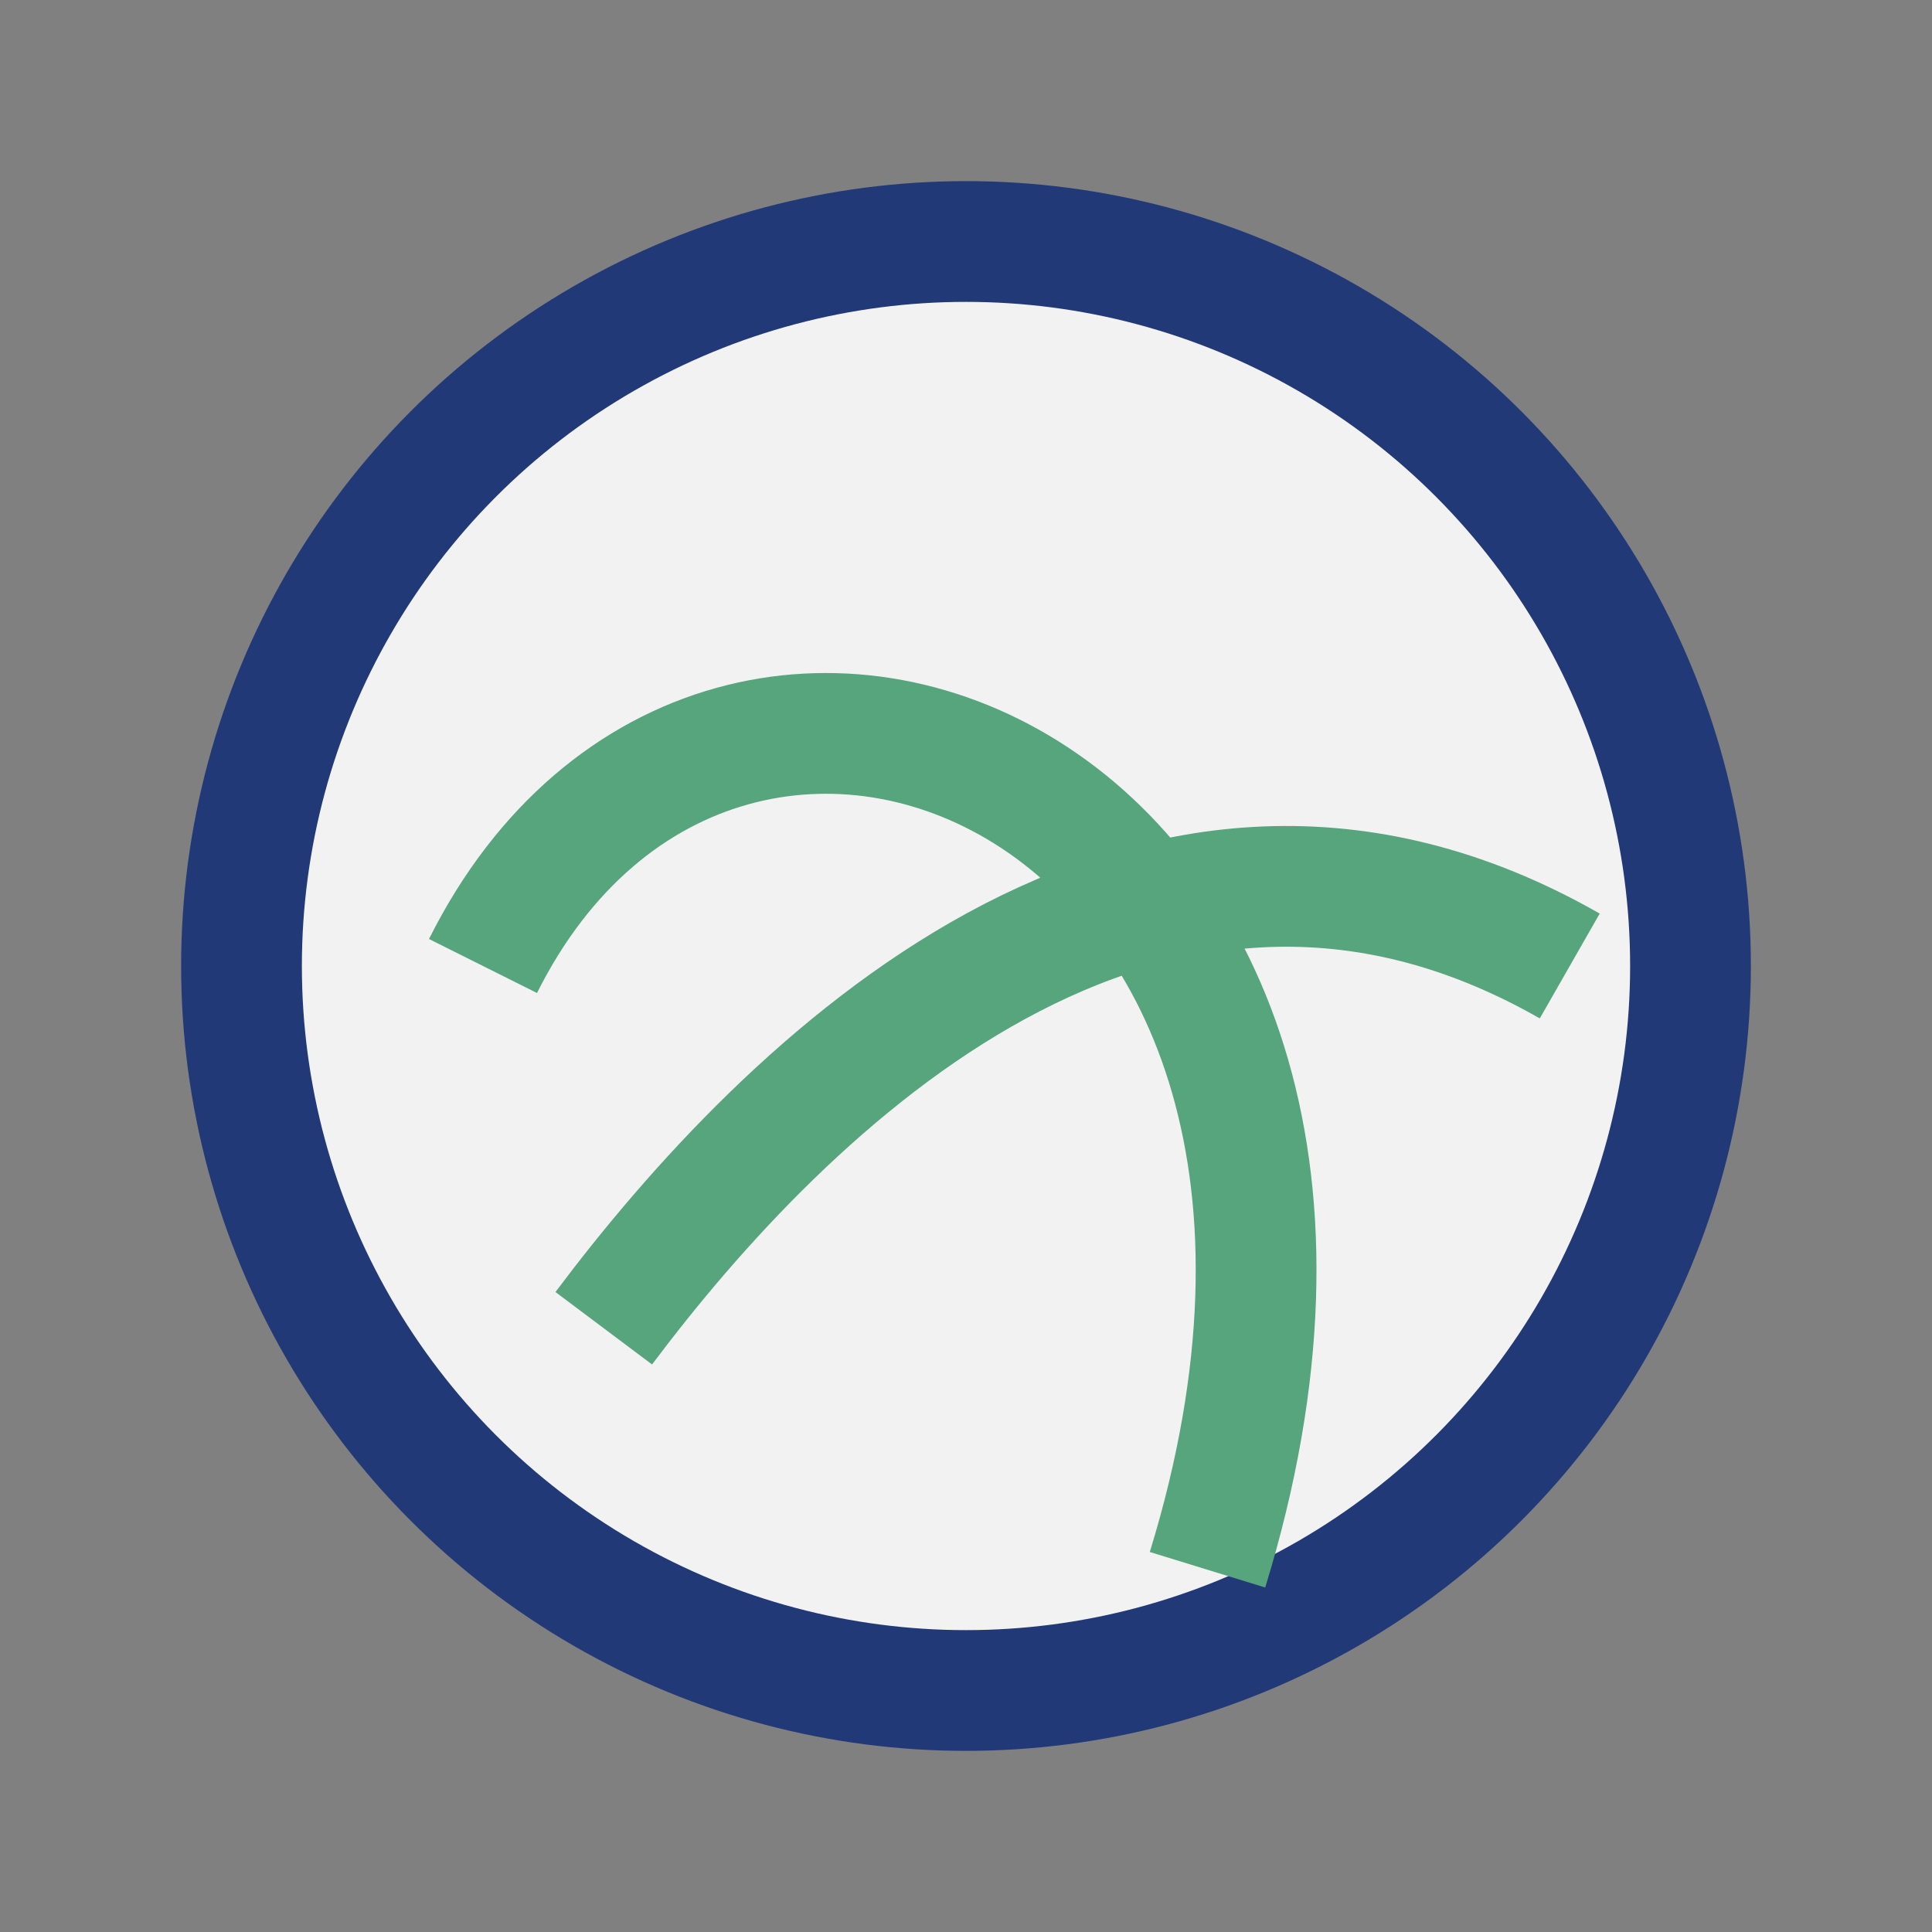
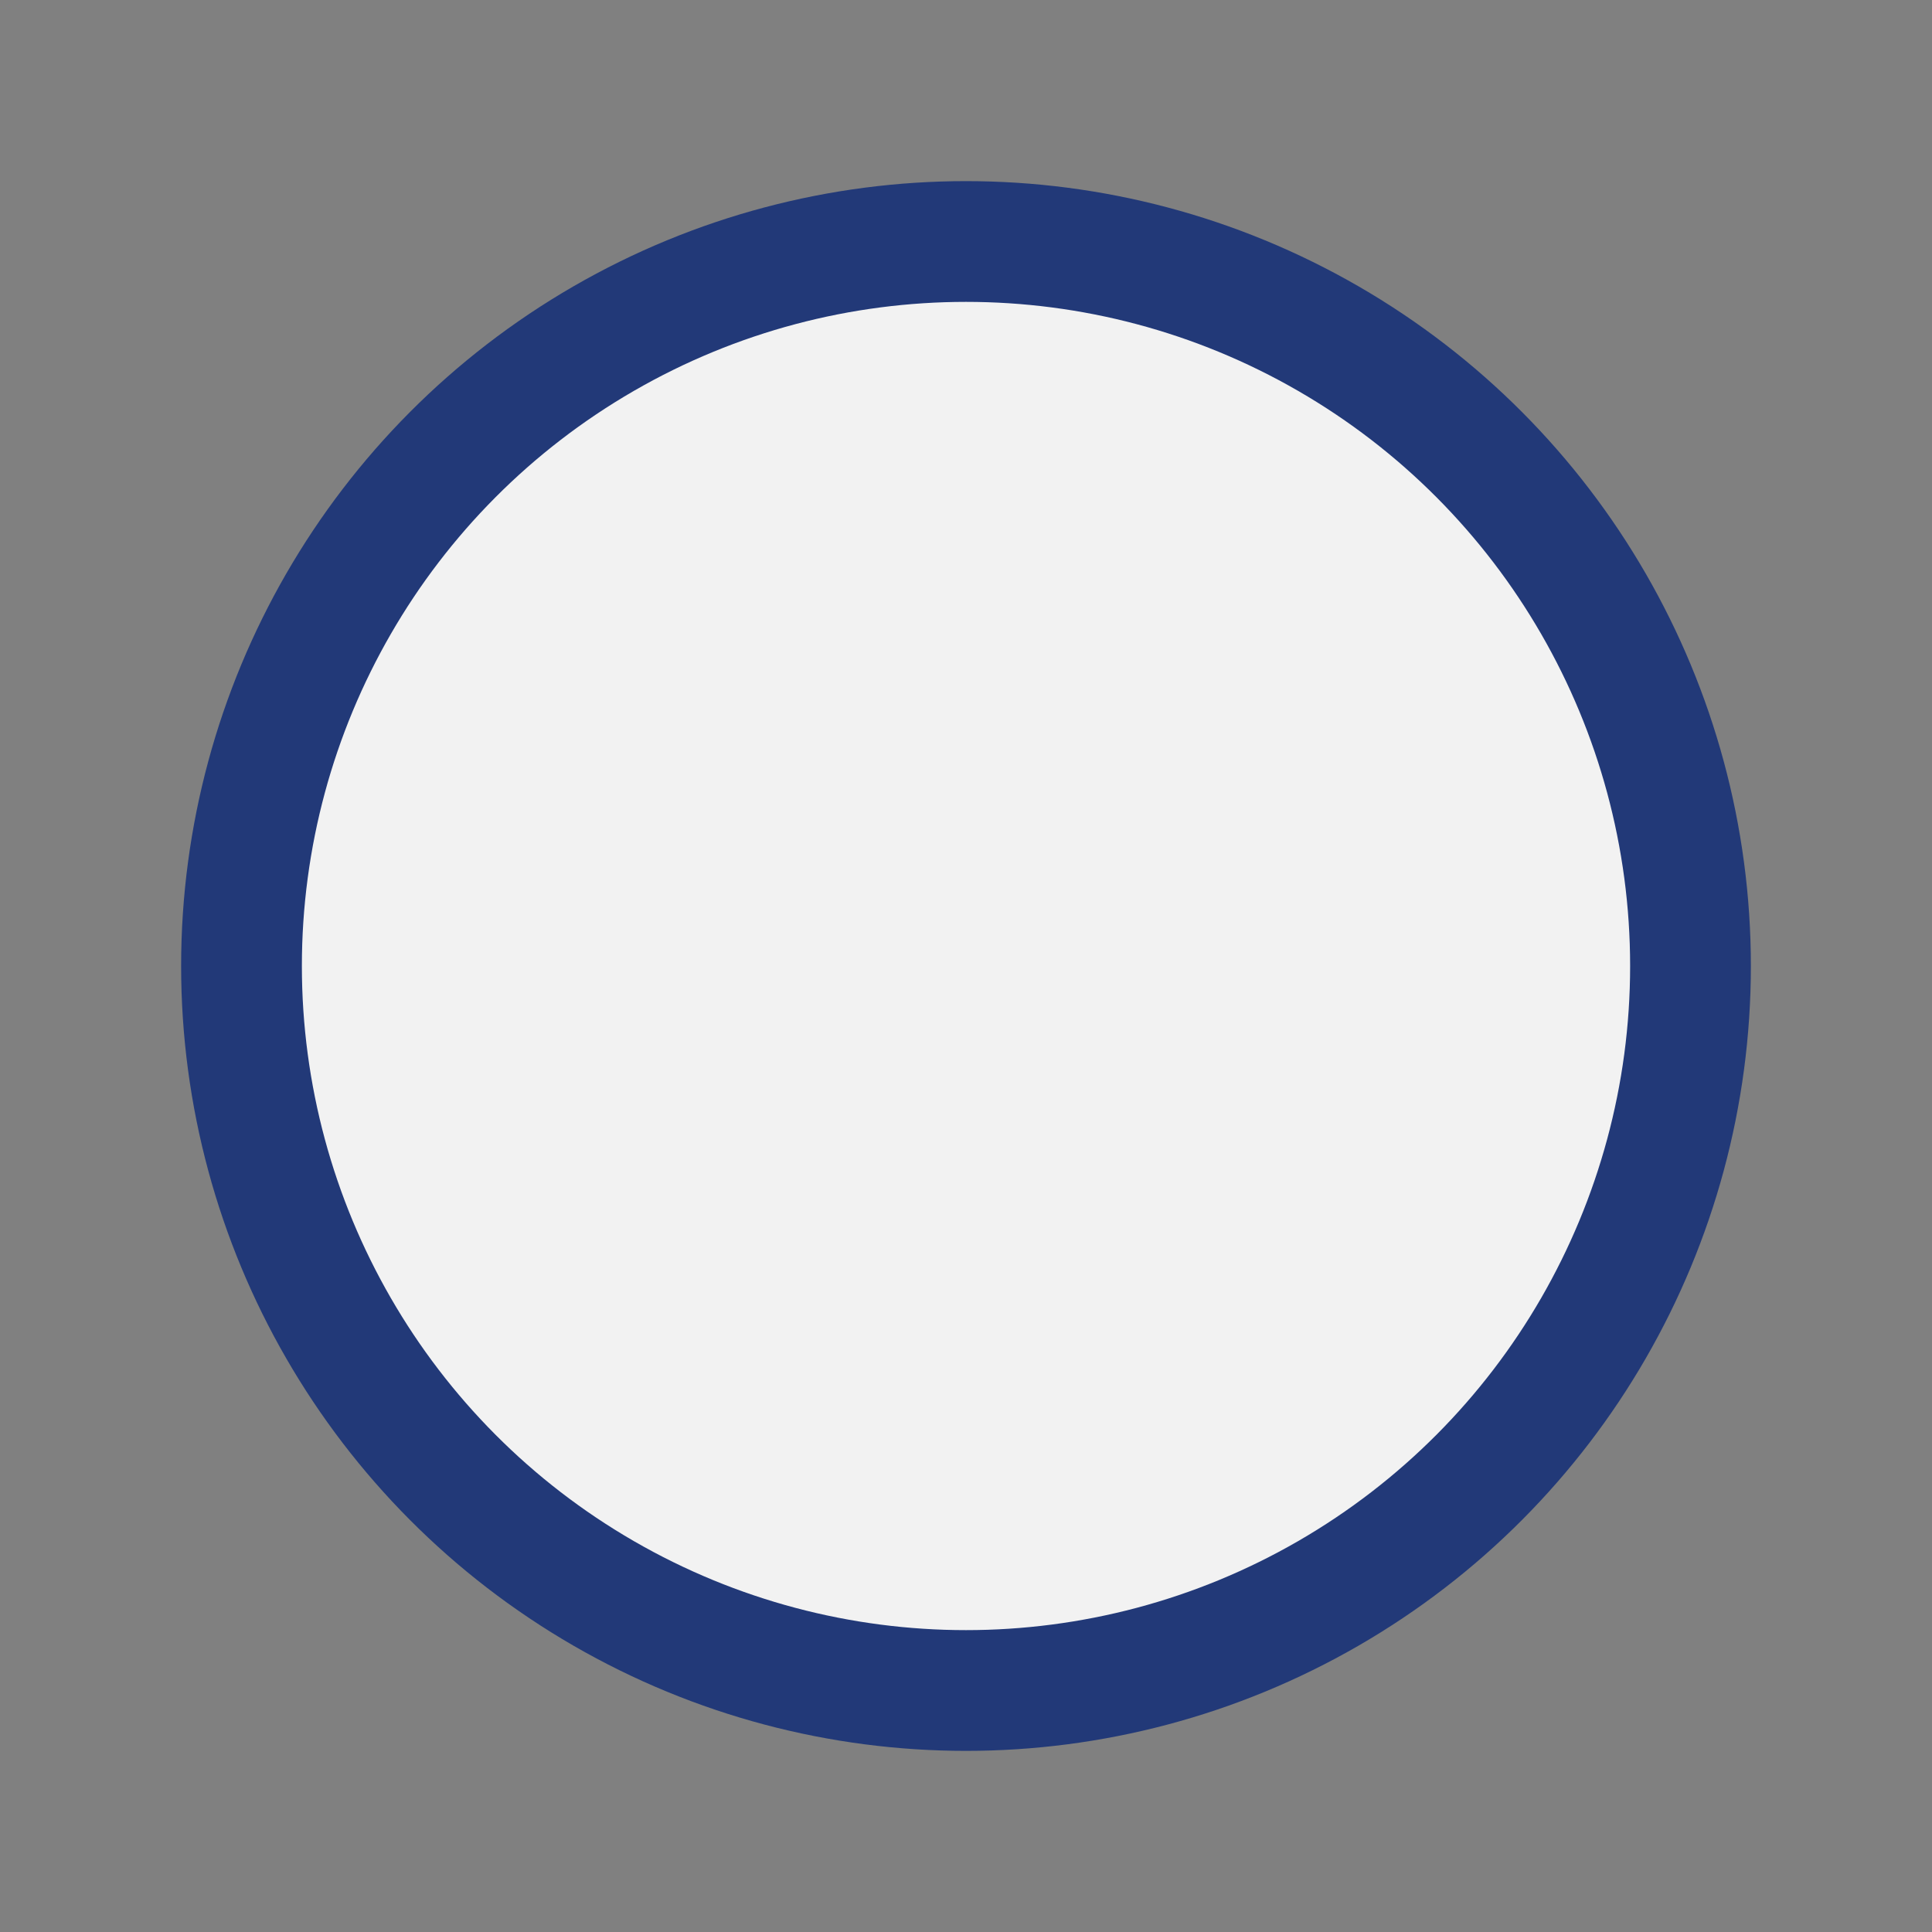
<svg xmlns="http://www.w3.org/2000/svg" width="32" height="32" viewBox="0 0 32 32">
  <rect x="0" y="0" width="32" height="32" fill="#808080" stroke="none" />
  <circle cx="16" cy="16" r="12" fill="#F2F2F2" stroke="#223978" stroke-width="2" />
-   <path d="M10 22c3-4 9-10 16-6M8 16c4-8 16-3 12 10" stroke="#56A57C" stroke-width="2" fill="none" />
</svg>